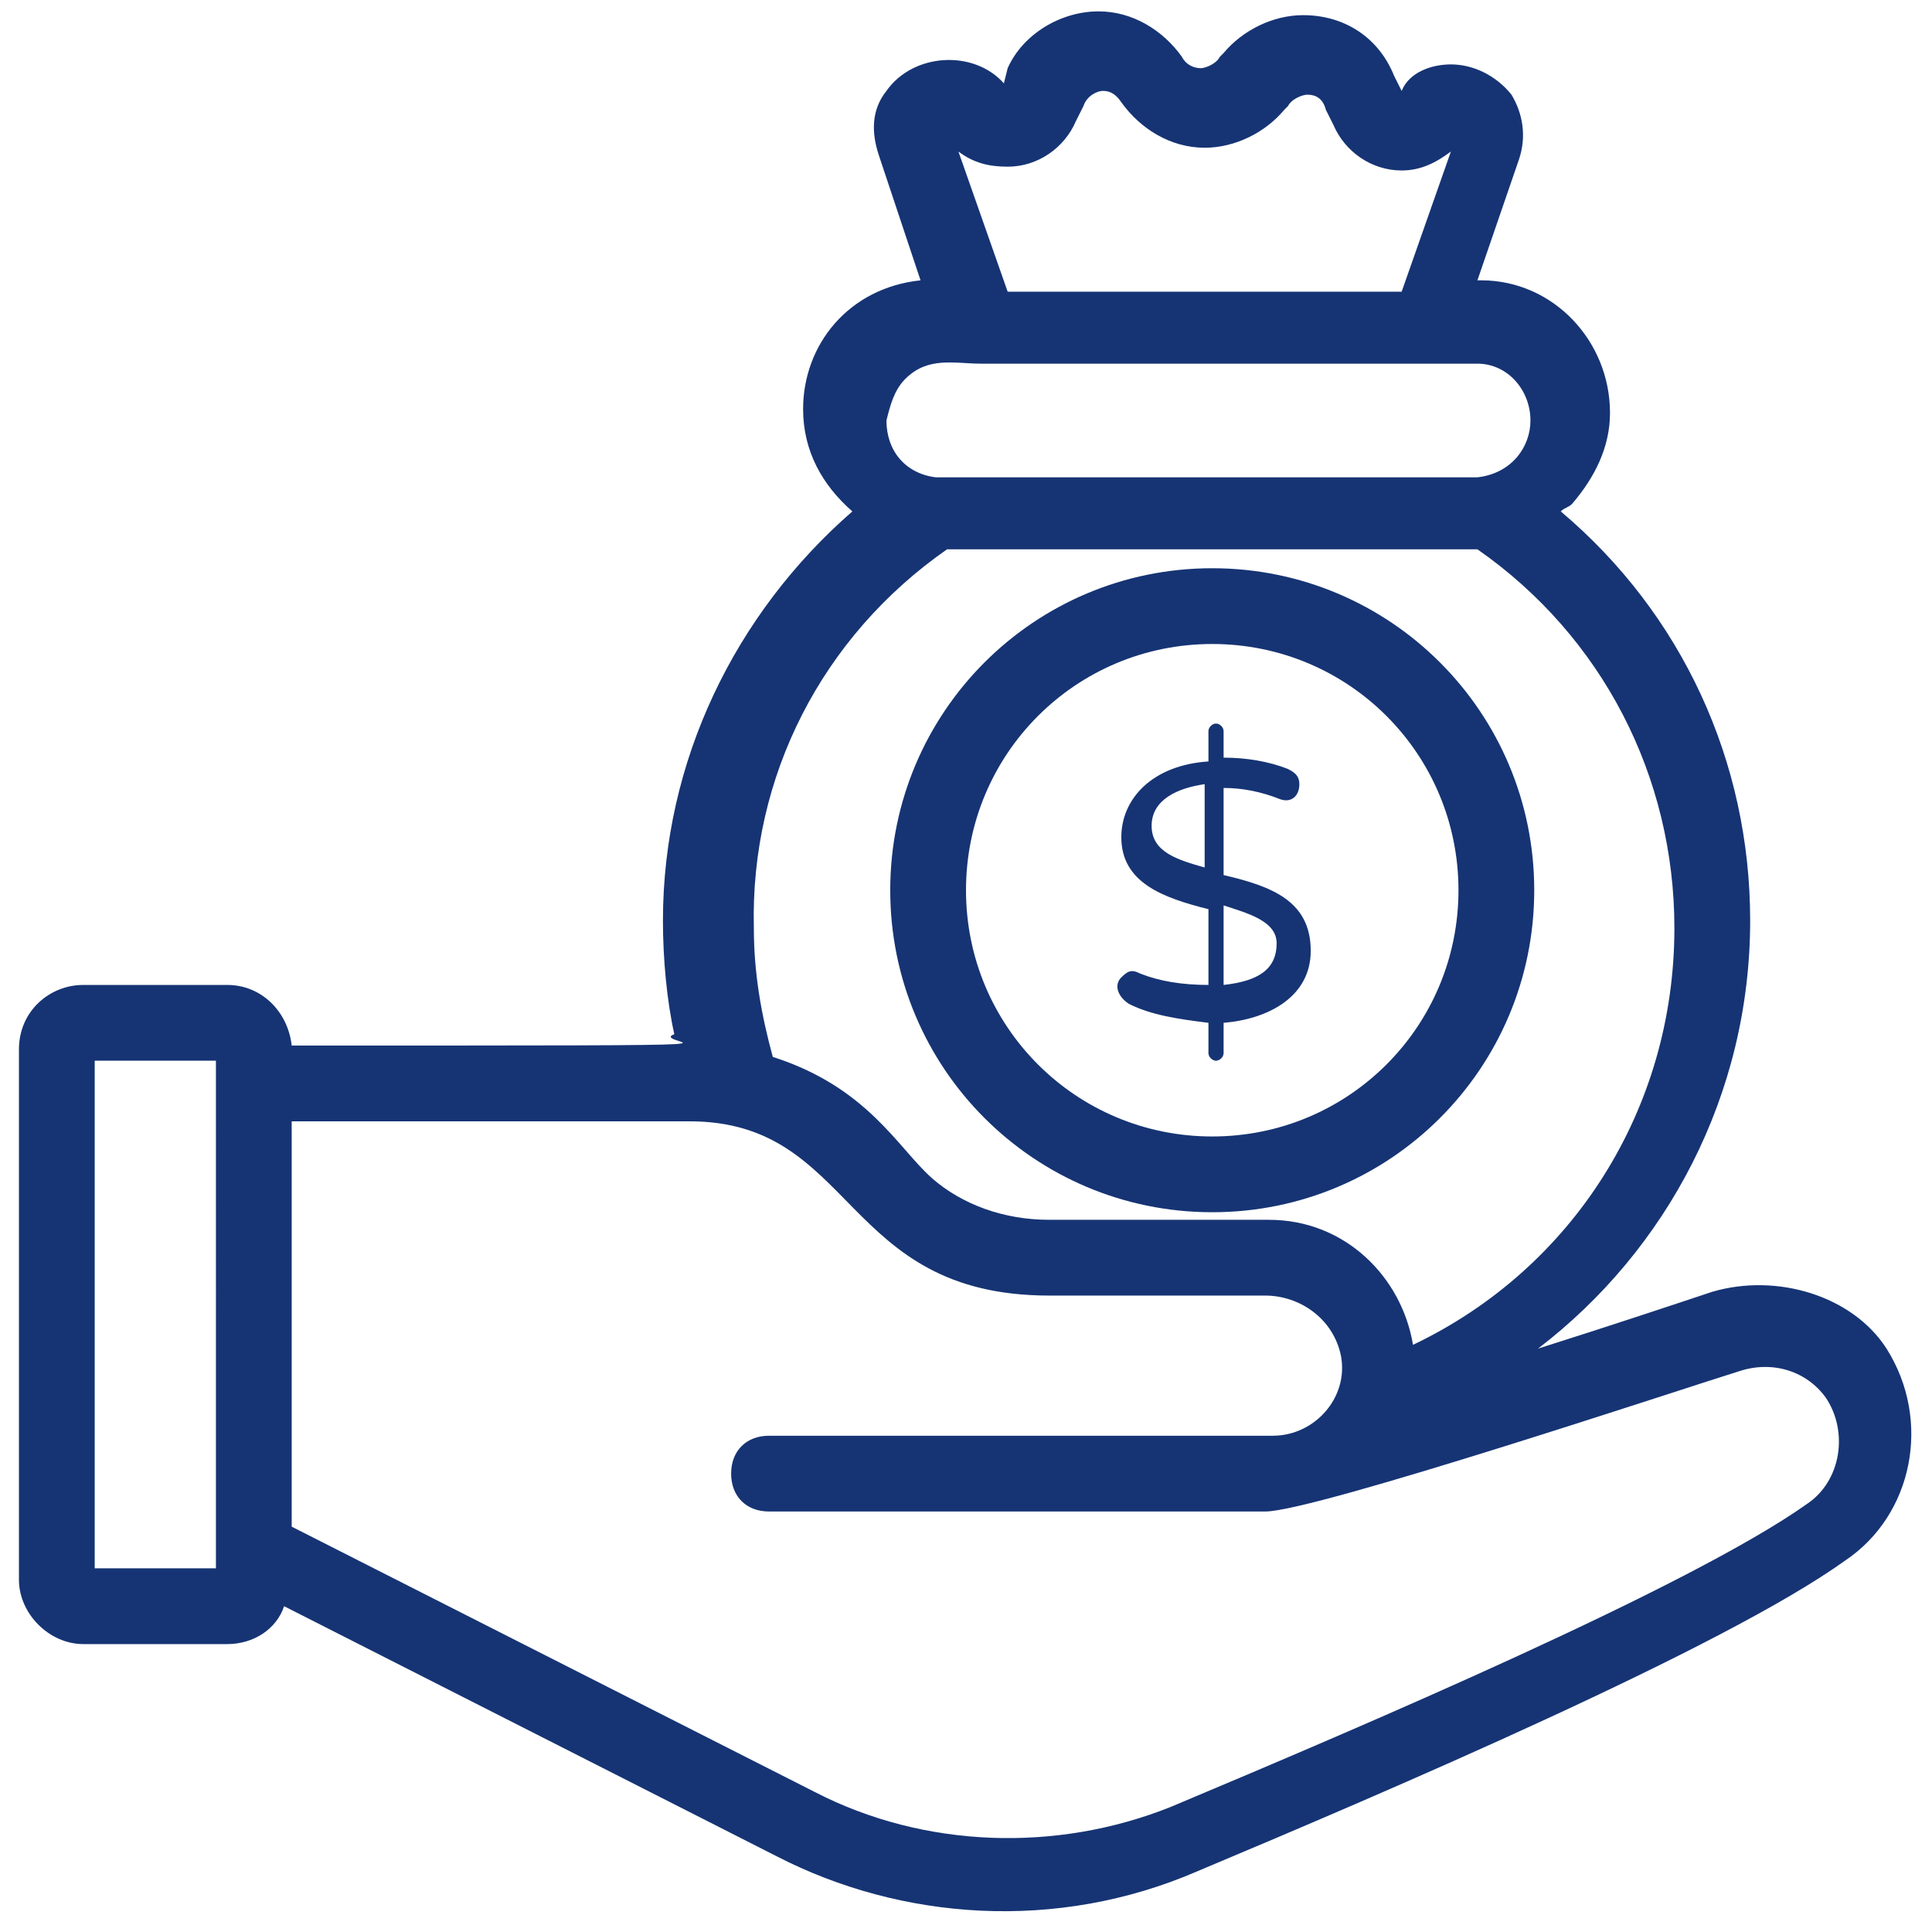
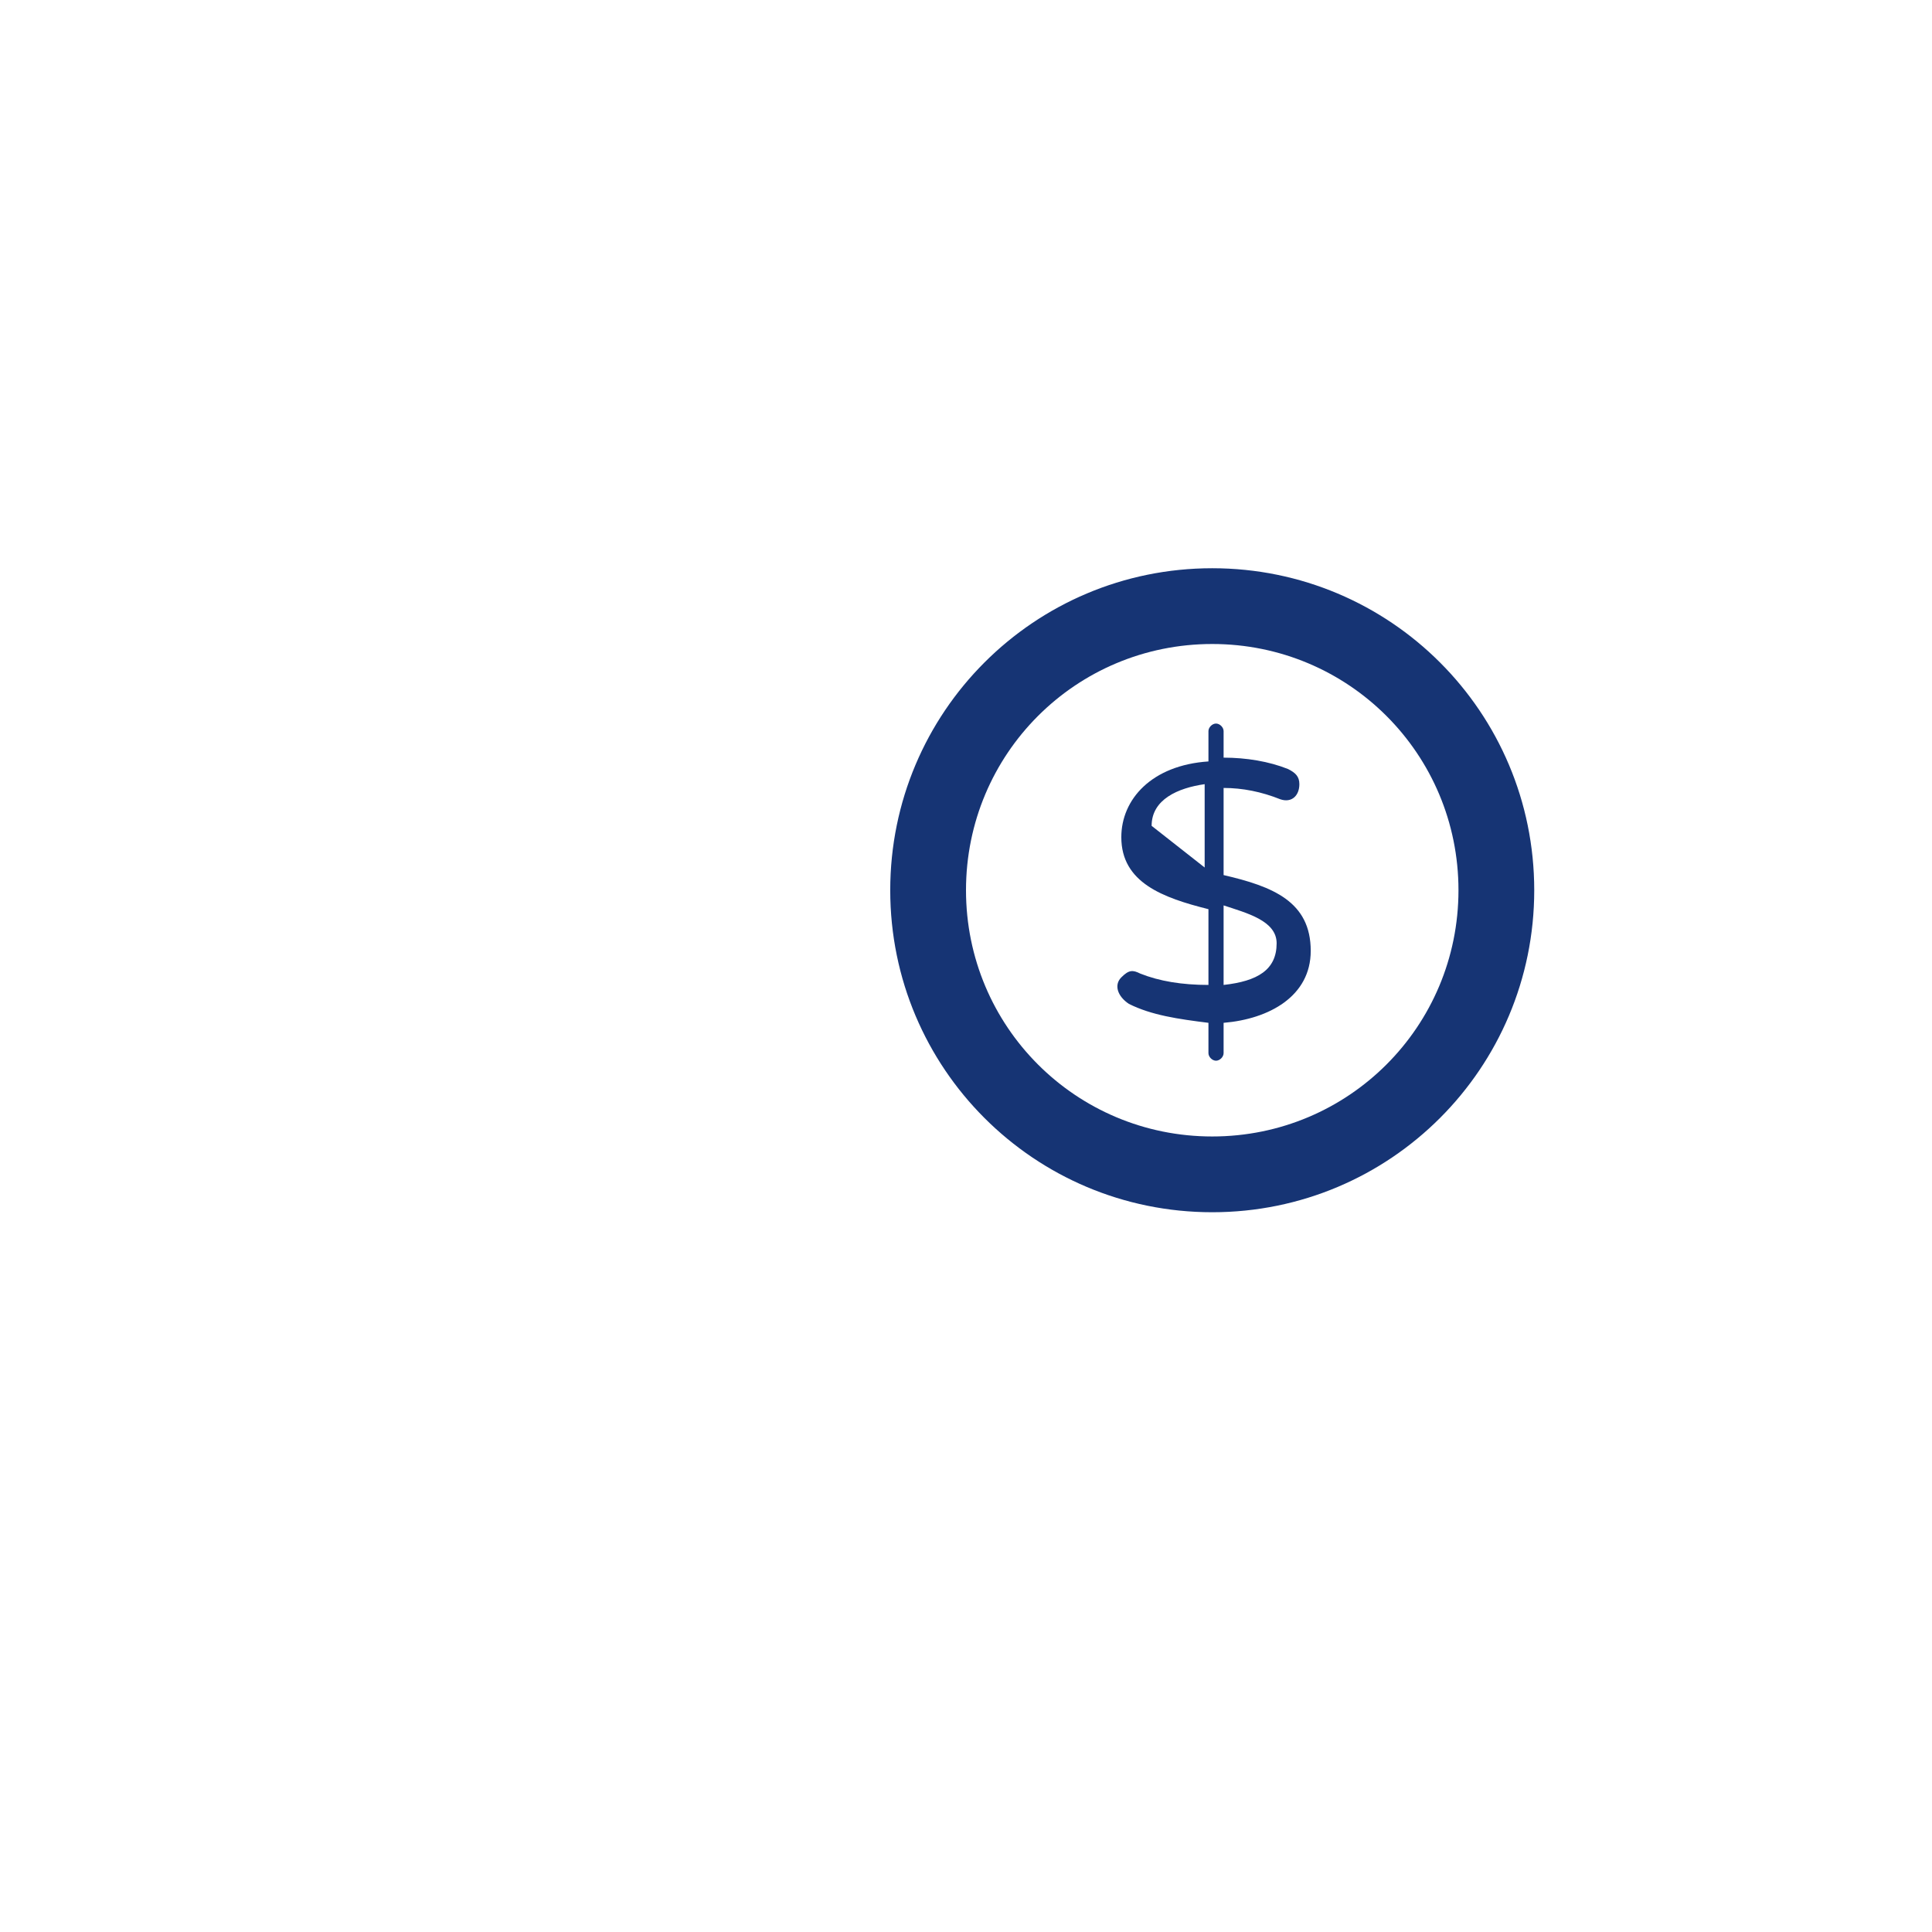
<svg xmlns="http://www.w3.org/2000/svg" version="1.1" id="investment" x="0px" y="0px" width="51px" height="51px" viewBox="0 0 51 51" style="enable-background:new 0 0 51 51;" xml:space="preserve">
  <style type="text/css">
	.st0{fill:#163474;}
</style>
-   <path class="st0" d="M7.7,27.6C7.6,26.7,6.9,26,6,26H2.2c-0.9,0-1.7,0.7-1.7,1.7v14c0,0.9,0.8,1.7,1.7,1.7H6c0.7,0,1.3-0.4,1.5-1  l13,6.6c3.3,1.7,7.4,2,11.1,0.4c5-2.1,13.9-5.9,17.1-8.2c1.8-1.2,2.3-3.7,1.1-5.6l0,0l0,0c-0.9-1.4-2.9-2-4.6-1.5  c-0.9,0.3-2.7,0.9-4.6,1.5c3.4-2.6,5.6-6.7,5.6-11.3c0-4.2-1.8-8.1-5-10.8c0.1-0.1,0.2-0.1,0.3-0.2c0.6-0.7,1-1.5,1-2.4  c0-1.9-1.5-3.5-3.4-3.5H39l1.1-3.2c0.2-0.6,0.1-1.2-0.2-1.7c-0.4-0.5-1-0.8-1.6-0.8c-0.5,0-1.1,0.2-1.3,0.7L36.8,2  c-0.4-1-1.3-1.6-2.4-1.6c-0.8,0-1.6,0.4-2.1,1l-0.1,0.1c-0.1,0.2-0.4,0.3-0.5,0.3c-0.2,0-0.4-0.1-0.5-0.3c-0.5-0.7-1.3-1.2-2.2-1.2  c-1,0-2,0.6-2.4,1.5l-0.1,0.4c-0.8-0.9-2.4-0.8-3.1,0.2C23,2.9,23,3.5,23.2,4.1l1.1,3.3c-1.9,0.2-3.1,1.7-3.1,3.4  c0,1.1,0.5,2,1.3,2.7c-3.1,2.7-5,6.6-5,10.8c0,1,0.1,2.1,0.3,3C17,27.6,22,27.6,7.7,27.6z M5.7,41.4H2.5V28h3.2V41.4z M45.9,36.2  c0.9-0.3,1.8,0,2.3,0.7l0,0l0,0c0.6,0.9,0.4,2.2-0.5,2.8c-3.1,2.2-11.8,5.9-16.8,8c-3,1.2-6.5,1.1-9.4-0.4l-13.8-7V29.6h10.5  c4.4,0,4,4.6,9.5,4.6h5.7c0.9,0,1.8,0.6,2,1.6c0.2,1.1-0.7,2.1-1.8,2.1H20.3c-0.6,0-1,0.4-1,1s0.4,1,1,1h13.1  C34.7,39.9,44.6,36.6,45.9,36.2z M26.6,4.4c0.8,0,1.5-0.5,1.8-1.2l0.2-0.4c0.1-0.3,0.4-0.4,0.5-0.4s0.3,0,0.5,0.3  c0.5,0.7,1.3,1.2,2.2,1.2c0.8,0,1.6-0.4,2.1-1L34,2.8c0.1-0.2,0.4-0.3,0.5-0.3s0.4,0,0.5,0.4l0.2,0.4c0.3,0.7,1,1.2,1.8,1.2  c0.5,0,0.9-0.2,1.3-0.5L37,7.7H26.6L25.3,4C25.7,4.3,26.1,4.4,26.6,4.4z M23.9,10c0.6-0.6,1.3-0.4,2-0.4c3.6,0,10.1,0,13.1,0  c0.8,0,1.4,0.7,1.4,1.5c0,0.7-0.5,1.4-1.4,1.5H24.8h-0.1c-0.8-0.1-1.3-0.7-1.3-1.5C23.5,10.7,23.6,10.3,23.9,10z M25,14.5h14  c3.3,2.3,5.2,6,5.2,10c0,4.8-2.7,9-6.9,11c-0.3-1.8-1.8-3.3-3.8-3.3h-0.2l0,0h-5.6c-1.2,0-2.3-0.4-3.1-1.1l0,0  c-0.9-0.8-1.7-2.4-4.2-3.2c-0.3-1.1-0.5-2.2-0.5-3.4C19.8,20.5,21.7,16.8,25,14.5z" />
  <path class="st0" d="M32,32c4.7,0,8.5-3.8,8.5-8.5S36.7,15,32,15s-8.5,3.8-8.5,8.5S27.3,32,32,32z M32,17c3.6,0,6.5,2.9,6.5,6.5  S35.6,30,32,30s-6.5-2.9-6.5-6.5S28.4,17,32,17z" />
-   <path class="st0" d="M30.1,25.7c-0.2-0.1-0.3-0.1-0.5,0.1s-0.1,0.5,0.2,0.7c0.6,0.3,1.3,0.4,2.1,0.5v0.8c0,0.1,0.1,0.2,0.2,0.2  c0.1,0,0.2-0.1,0.2-0.2V27c1.2-0.1,2.3-0.7,2.3-1.9c0-1.3-1-1.7-2.3-2v-2.3c0.5,0,1,0.1,1.5,0.3c0.3,0.1,0.5-0.1,0.5-0.4  c0-0.2-0.1-0.3-0.3-0.4c-0.5-0.2-1.1-0.3-1.7-0.3v-0.7c0-0.1-0.1-0.2-0.2-0.2c-0.1,0-0.2,0.1-0.2,0.2v0.8c-1.5,0.1-2.3,1-2.3,2  c0,1.2,1.1,1.6,2.3,1.9v2C31.2,26,30.6,25.9,30.1,25.7z M32.3,23.9c0.6,0.2,1.4,0.4,1.4,1c0,0.7-0.5,1-1.4,1.1V23.9z M30.4,21.8  c0-0.7,0.7-1,1.4-1.1v2.2C31.1,22.7,30.4,22.5,30.4,21.8z" />
+   <path class="st0" d="M30.1,25.7c-0.2-0.1-0.3-0.1-0.5,0.1s-0.1,0.5,0.2,0.7c0.6,0.3,1.3,0.4,2.1,0.5v0.8c0,0.1,0.1,0.2,0.2,0.2  c0.1,0,0.2-0.1,0.2-0.2V27c1.2-0.1,2.3-0.7,2.3-1.9c0-1.3-1-1.7-2.3-2v-2.3c0.5,0,1,0.1,1.5,0.3c0.3,0.1,0.5-0.1,0.5-0.4  c0-0.2-0.1-0.3-0.3-0.4c-0.5-0.2-1.1-0.3-1.7-0.3v-0.7c0-0.1-0.1-0.2-0.2-0.2c-0.1,0-0.2,0.1-0.2,0.2v0.8c-1.5,0.1-2.3,1-2.3,2  c0,1.2,1.1,1.6,2.3,1.9v2C31.2,26,30.6,25.9,30.1,25.7z M32.3,23.9c0.6,0.2,1.4,0.4,1.4,1c0,0.7-0.5,1-1.4,1.1V23.9z M30.4,21.8  c0-0.7,0.7-1,1.4-1.1v2.2z" />
</svg>